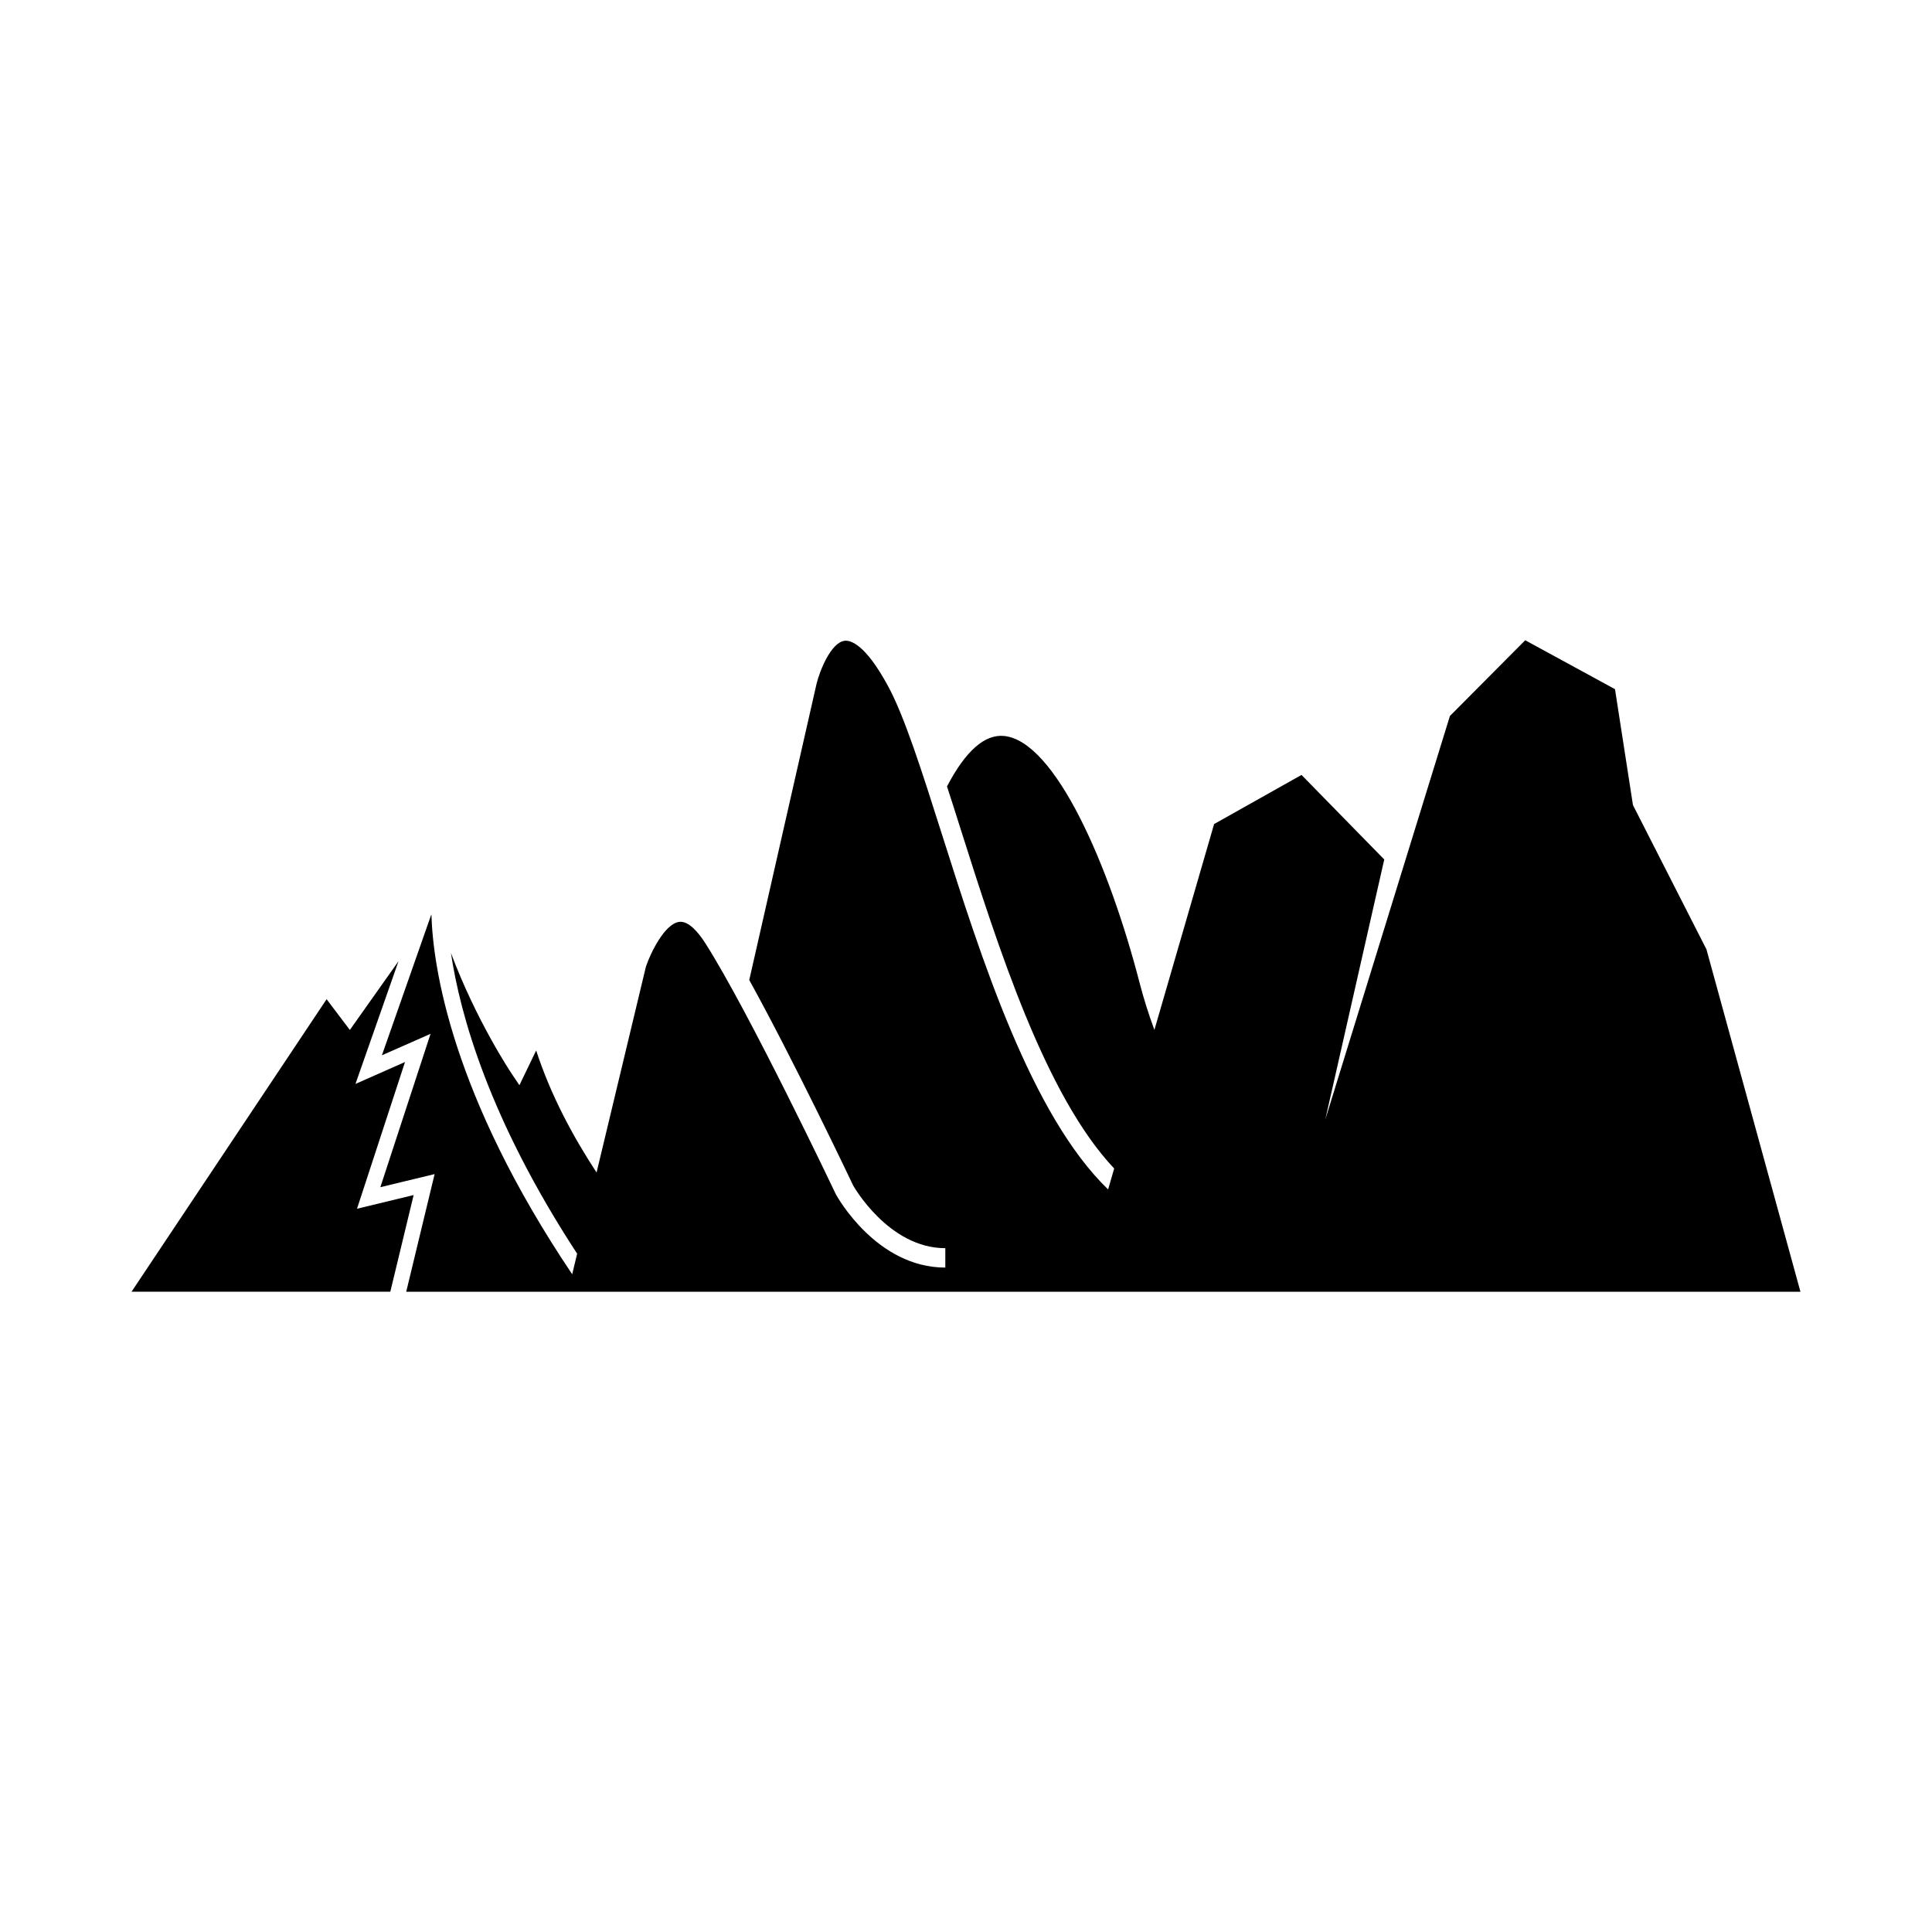
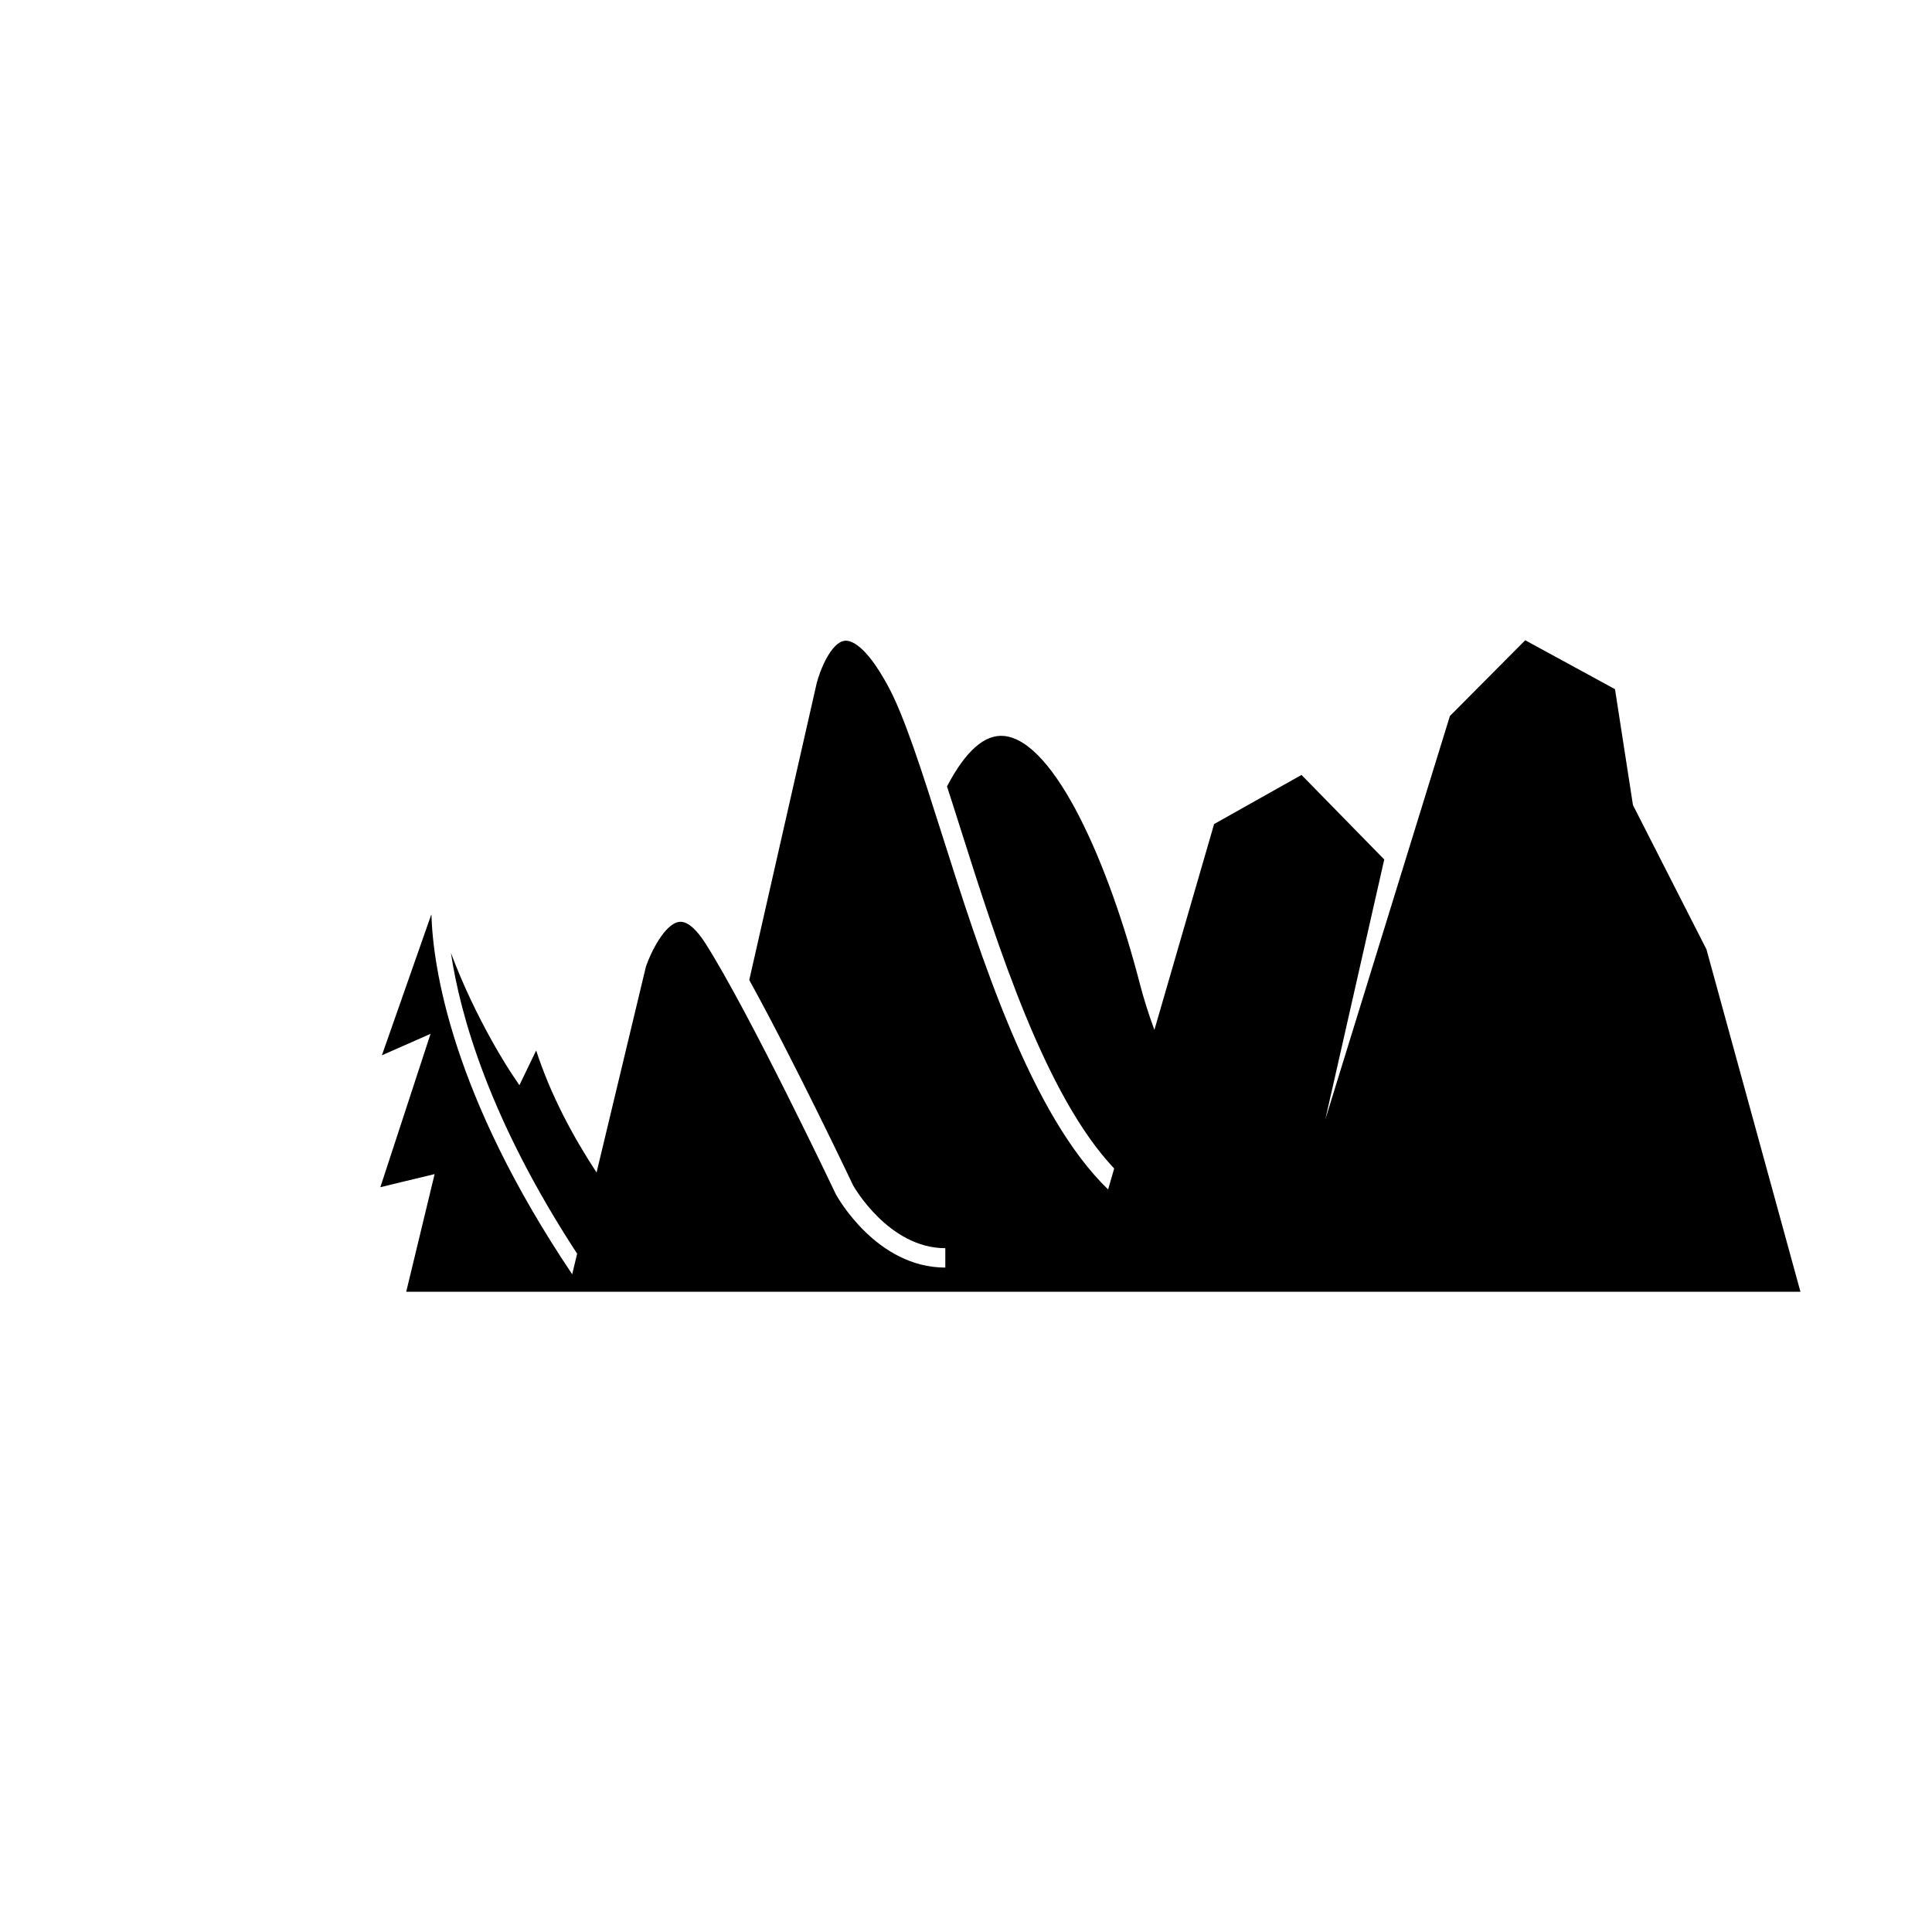
<svg xmlns="http://www.w3.org/2000/svg" fill="#000000" width="800px" height="800px" version="1.1" viewBox="144 144 512 512">
  <g>
    <path d="m576.75 357.35-4.758-30.711-23.789-12.969-19.961 20.07-33.035 106.98 15.633-68.949-21.926-22.41-23.164 13.02-15.824 54.555c-1.496-4.074-2.812-8.195-3.883-12.328-8.16-31.598-22.434-64.125-35.891-65.566-5.176-0.543-10.281 3.969-15.188 13.371 1.172 3.582 2.359 7.312 3.578 11.184 9.898 31.184 22.441 70.715 40.727 90.066l-1.609 5.547c-20.418-19.715-33.633-61.332-44.02-94.055-5.328-16.781-9.926-31.273-14.305-39.348-6.16-11.371-10.078-12.168-11.504-11.996-3.598 0.457-6.566 7.856-7.434 11.387l-17.836 78.516c11.863 21.48 26.777 52.84 27.539 54.453 0.016 0.035 9.316 16.613 24.418 16.613v5.141c-18.172 0-28.559-18.613-29-19.41-0.289-0.613-23.129-48.648-34.703-66.707-1.73-2.684-4.328-5.82-6.82-5.496-3.816 0.473-7.602 8.195-8.824 11.879l-13.074 54.535c-6.301-9.594-12.199-20.602-16.008-32.34l-4.441 9.211-1.996-2.977c-0.496-0.727-9.5-14.305-16.145-32.062 2.426 16.352 10.125 44.016 33.438 79.684l-1.309 5.453c-32.012-47.637-36.887-81.434-37.309-95.316l-0.086 0.133-13.035 37.156 12.891-5.688-13.301 40.641 14.379-3.473-7.527 31.191h369.49l-24.914-90.754z" />
-     <path d="m238.61 464.33 12.723-38.887-13.133 5.812 11.414-32.535-12.902 18.227-6.16-8.145-51.695 77.52h68.578l6.184-25.621z" />
  </g>
</svg>